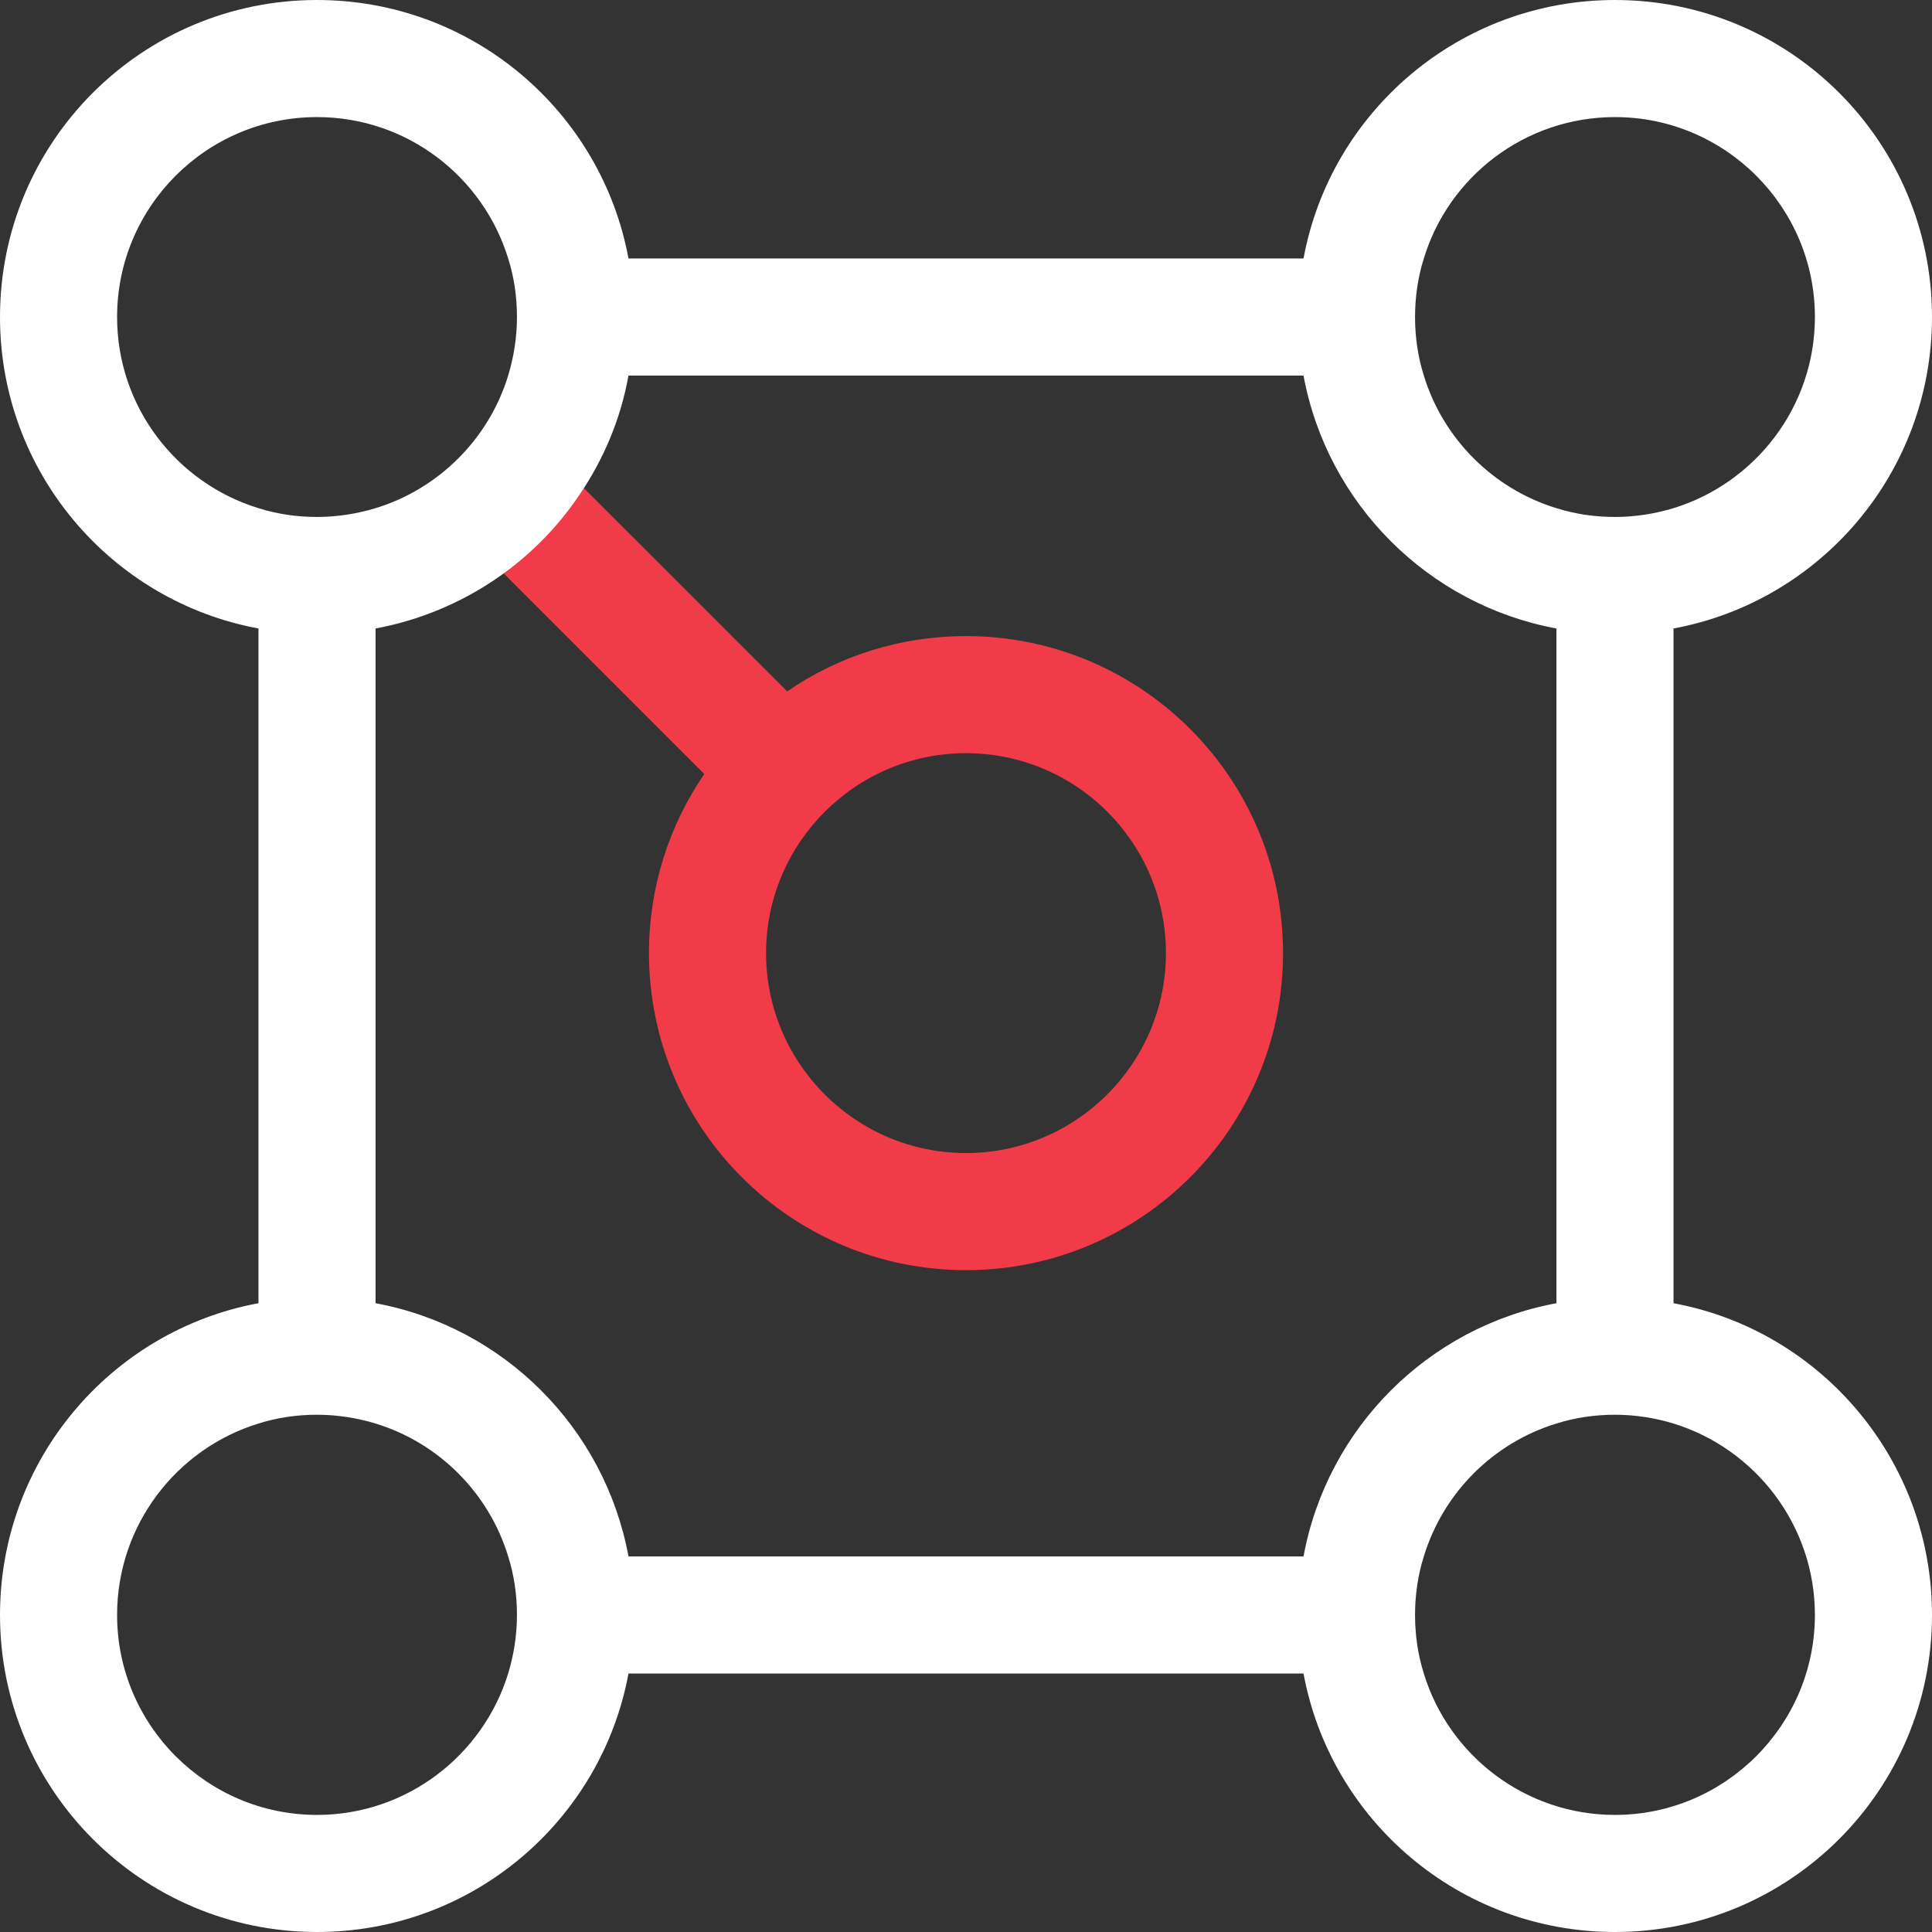
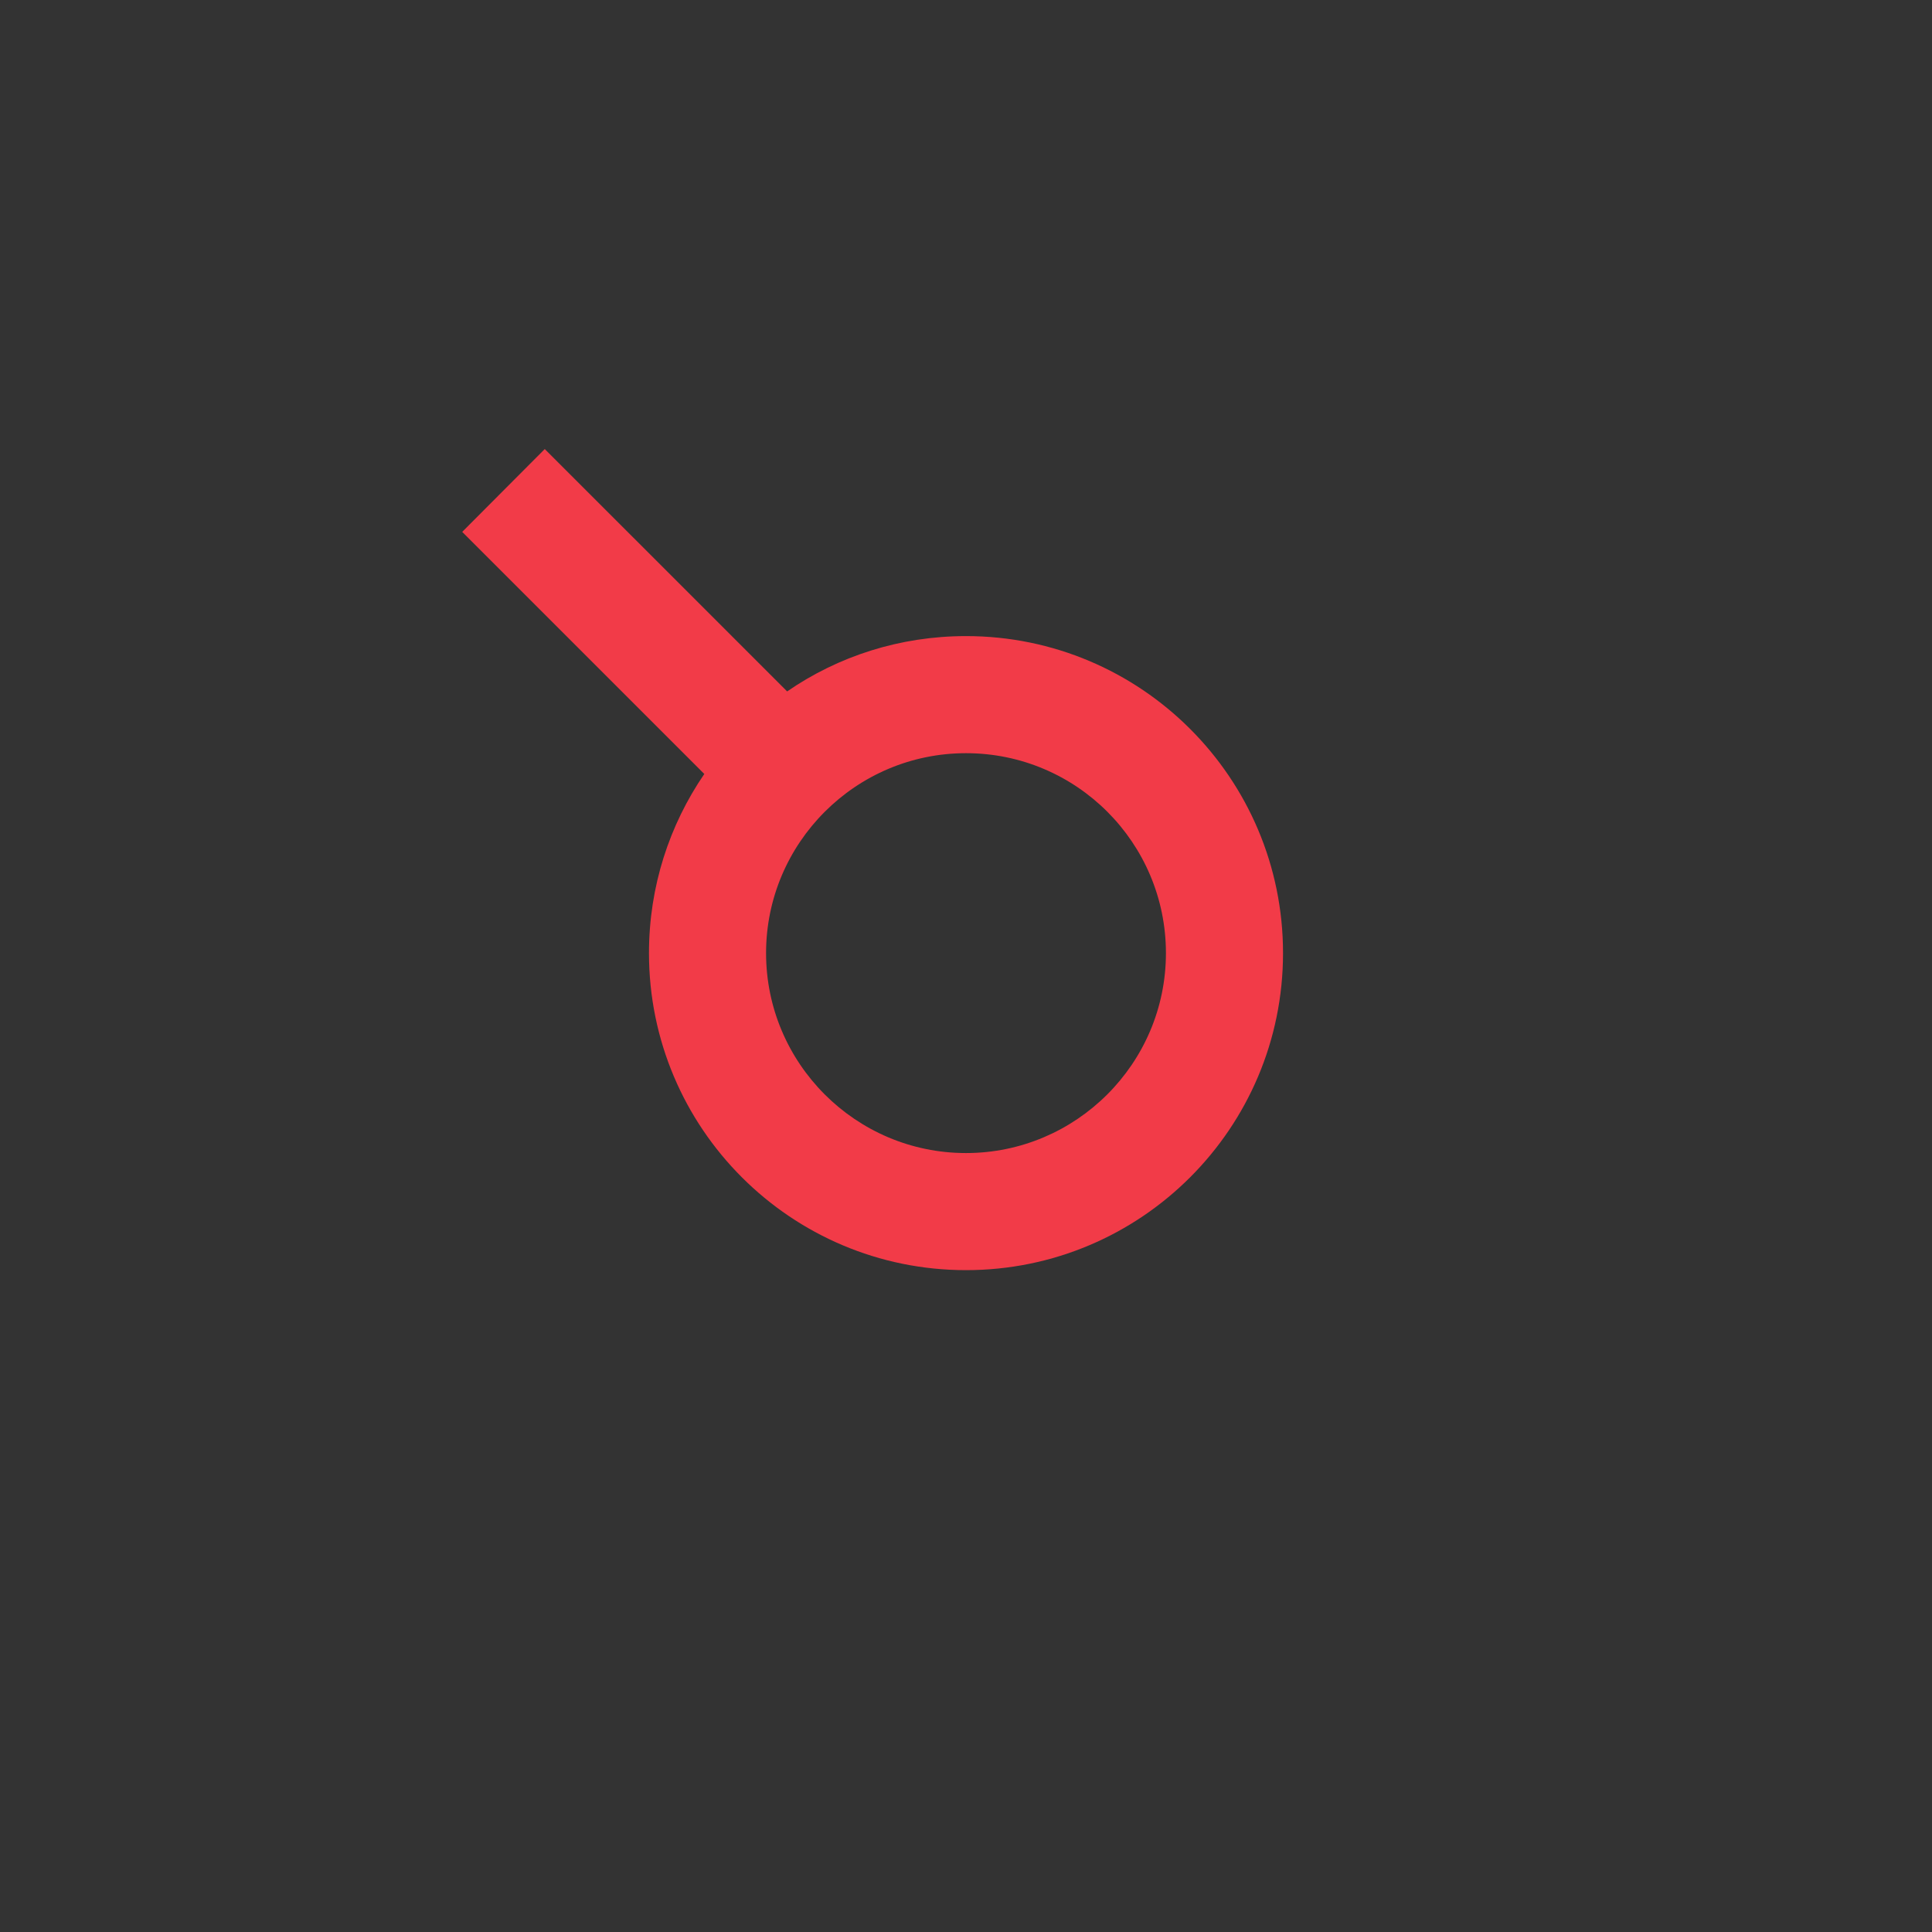
<svg xmlns="http://www.w3.org/2000/svg" width="66" height="66" viewBox="0 0 66 66" fill="none">
  <rect x="0" y="0" width="66" height="66" fill="#333333" stroke="none" />
  <path d="M33 21.73C30.74 21.73 28.63 22.42 26.89 23.62L18.61 15.34L15.79 18.17L24.06 26.44C22.87 28.18 22.17 30.28 22.17 32.56C22.17 38.54 27.02 43.39 33 43.39C38.98 43.39 43.83 38.54 43.83 32.56C43.83 26.58 38.98 21.73 33 21.73ZM33 39.39C29.23 39.39 26.17 36.32 26.17 32.56C26.17 28.8 29.23 25.73 33 25.73C36.77 25.73 39.83 28.79 39.83 32.56C39.83 36.33 36.76 39.39 33 39.39Z" fill="#F23B48" />
-   <path d="M57.17 44.52V21.47C62.2 20.54 66 16.13 66 10.83C66 4.84 61.15 0 55.17 0C49.87 0 45.46 3.8 44.53 8.83H21.47C20.54 3.8 16.13 0 10.83 0C4.85 0 0 4.84 0 10.83C0 16.13 3.8 20.54 8.83 21.47V44.52C3.8 45.45 0 49.87 0 55.17C0 61.15 4.85 66 10.83 66C16.13 66 20.54 62.2 21.47 57.17H44.53C45.46 62.2 49.87 66 55.17 66C61.15 66 66 61.15 66 55.17C66 49.87 62.2 45.45 57.17 44.52ZM44.53 53.17H21.47C20.66 48.78 17.21 45.33 12.83 44.52V21.47C14.34 21.19 15.73 20.6 16.95 19.77C18.06 19.01 19.02 18.05 19.77 16.94C20.61 15.72 21.2 14.33 21.47 12.83H44.53C45.34 17.21 48.79 20.66 53.17 21.47V44.52C48.79 45.33 45.34 48.78 44.53 53.17ZM55.17 4C58.93 4 62 7.06 62 10.83C62 13.9 59.96 16.5 57.17 17.36C56.54 17.55 55.86 17.66 55.17 17.66C54.48 17.66 53.8 17.56 53.17 17.36C51.01 16.7 49.3 14.99 48.64 12.83C48.44 12.2 48.34 11.52 48.34 10.83C48.34 10.14 48.44 9.46 48.64 8.83C49.49 6.03 52.1 4 55.17 4ZM4 10.83C4 7.06 7.06 4 10.83 4C13.9 4 16.5 6.03 17.36 8.83C17.56 9.46 17.66 10.13 17.66 10.83C17.66 11.53 17.55 12.2 17.36 12.83C16.7 14.99 14.99 16.7 12.83 17.36C12.2 17.55 11.52 17.66 10.83 17.66C10.14 17.66 9.46 17.56 8.83 17.36C6.03 16.5 4 13.9 4 10.83ZM10.83 62C7.06 62 4 58.93 4 55.17C4 52.1 6.03 49.49 8.83 48.63C9.46 48.43 10.13 48.33 10.83 48.33C11.53 48.33 12.2 48.44 12.83 48.63C14.99 49.29 16.7 51 17.36 53.17C17.56 53.8 17.66 54.47 17.66 55.17C17.66 55.87 17.55 56.54 17.36 57.17C16.5 59.96 13.9 62 10.83 62ZM55.17 62C52.1 62 49.49 59.96 48.64 57.17C48.44 56.54 48.34 55.86 48.34 55.17C48.34 54.48 48.44 53.8 48.64 53.17C49.3 51 51.01 49.29 53.17 48.63C53.8 48.43 54.47 48.33 55.17 48.33C55.87 48.33 56.54 48.44 57.17 48.63C59.96 49.49 62 52.1 62 55.17C62 58.93 58.93 62 55.17 62Z" fill="white" />
</svg>